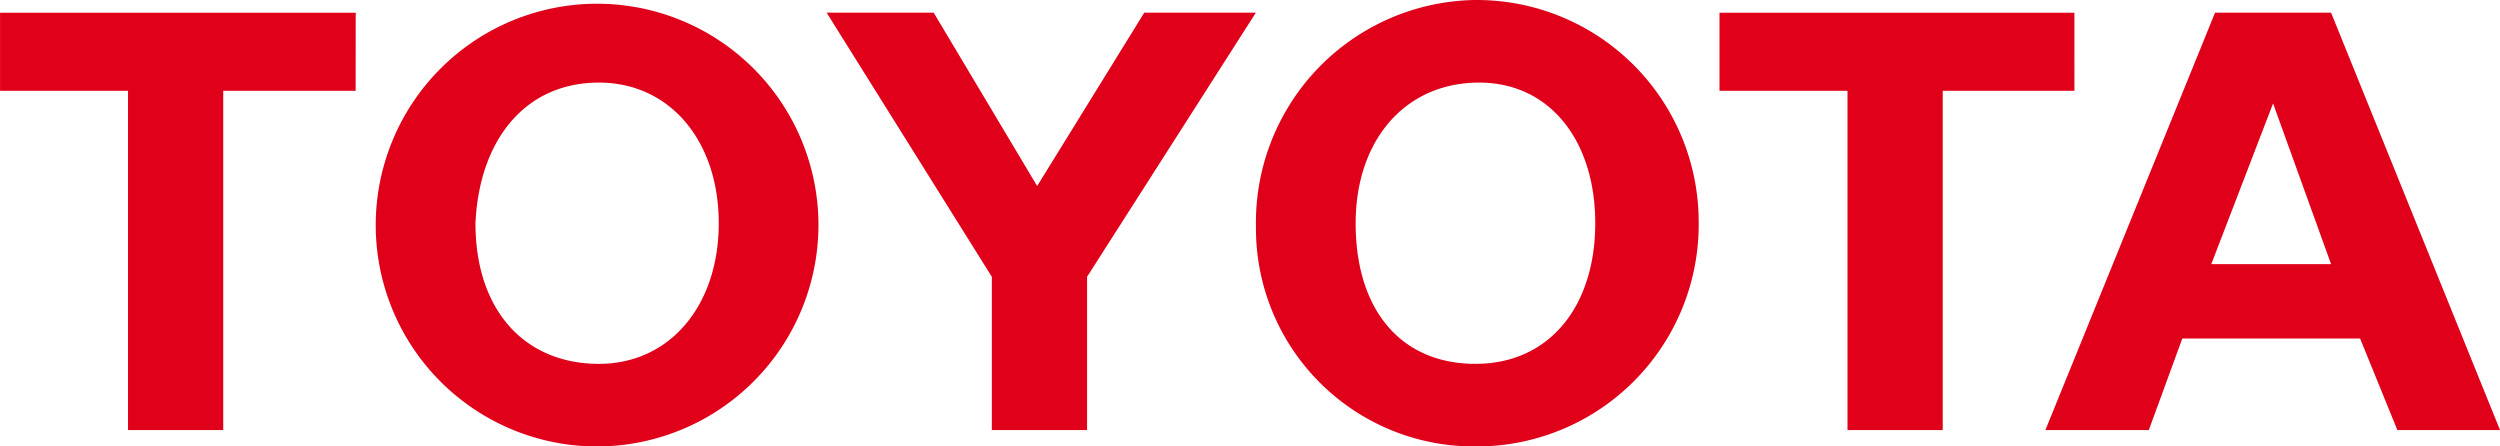
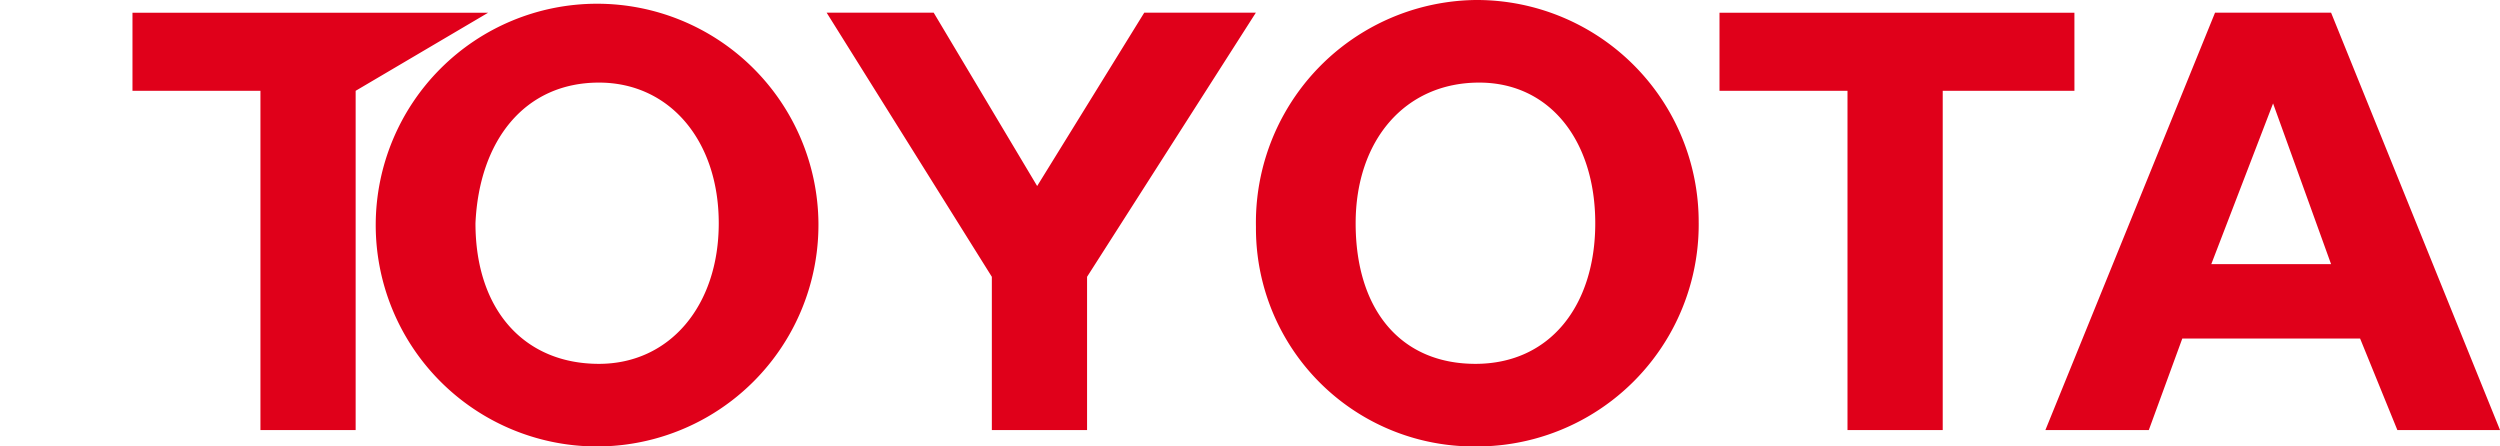
<svg xmlns="http://www.w3.org/2000/svg" height="25.158" viewBox="0 0 140.877 25.158" width="140.877">
-   <path d="m424.027 764.594h-7.462v19.119h-5.365v-19.119h-7.211v-4.4h20.041zm20.461 7.462c0 4.654-2.767 7.924-6.75 7.924-4.192 0-6.959-3.018-6.959-7.924.209-4.655 2.767-7.925 6.959-7.925 3.983.001 6.75 3.269 6.75 7.925zm5.618 0a12.474 12.474 0 1 0 -12.577 12.579 12.491 12.491 0 0 0 12.577-12.579zm15.137 3.019v8.638h-5.366v-8.638l-9.309-14.884h6.032l5.831 9.769 6.035-9.769h6.289zm28.637-3.019c0 4.654-2.561 7.924-6.751 7.924s-6.751-3.018-6.751-7.924c0-4.655 2.767-7.925 6.961-7.925 3.98.001 6.541 3.269 6.541 7.925zm5.828 0a12.51 12.51 0 0 0 -12.438-12.579h-.142a12.54 12.54 0 0 0 -12.368 12.788 12.285 12.285 0 0 0 12.368 12.37 12.51 12.51 0 0 0 12.581-12.579zm21.174-7.462h-7.422v19.119h-5.366v-19.119h-7.213v-4.4h20zm11.194.712 3.268 9.055h-6.75l3.481-9.055zm3.268-5.116h-6.538l-9.561 23.522h5.828l1.887-5.158h10.02l2.1 5.158h5.785z" fill="#e0001a" fill-rule="evenodd" transform="translate(-403.986 -759.477)" />
+   <path d="m424.027 764.594v19.119h-5.365v-19.119h-7.211v-4.4h20.041zm20.461 7.462c0 4.654-2.767 7.924-6.75 7.924-4.192 0-6.959-3.018-6.959-7.924.209-4.655 2.767-7.925 6.959-7.925 3.983.001 6.75 3.269 6.75 7.925zm5.618 0a12.474 12.474 0 1 0 -12.577 12.579 12.491 12.491 0 0 0 12.577-12.579zm15.137 3.019v8.638h-5.366v-8.638l-9.309-14.884h6.032l5.831 9.769 6.035-9.769h6.289zm28.637-3.019c0 4.654-2.561 7.924-6.751 7.924s-6.751-3.018-6.751-7.924c0-4.655 2.767-7.925 6.961-7.925 3.98.001 6.541 3.269 6.541 7.925zm5.828 0a12.51 12.51 0 0 0 -12.438-12.579h-.142a12.54 12.54 0 0 0 -12.368 12.788 12.285 12.285 0 0 0 12.368 12.37 12.51 12.51 0 0 0 12.581-12.579zm21.174-7.462h-7.422v19.119h-5.366v-19.119h-7.213v-4.4h20zm11.194.712 3.268 9.055h-6.75l3.481-9.055zm3.268-5.116h-6.538l-9.561 23.522h5.828l1.887-5.158h10.02l2.1 5.158h5.785z" fill="#e0001a" fill-rule="evenodd" transform="translate(-403.986 -759.477)" />
</svg>